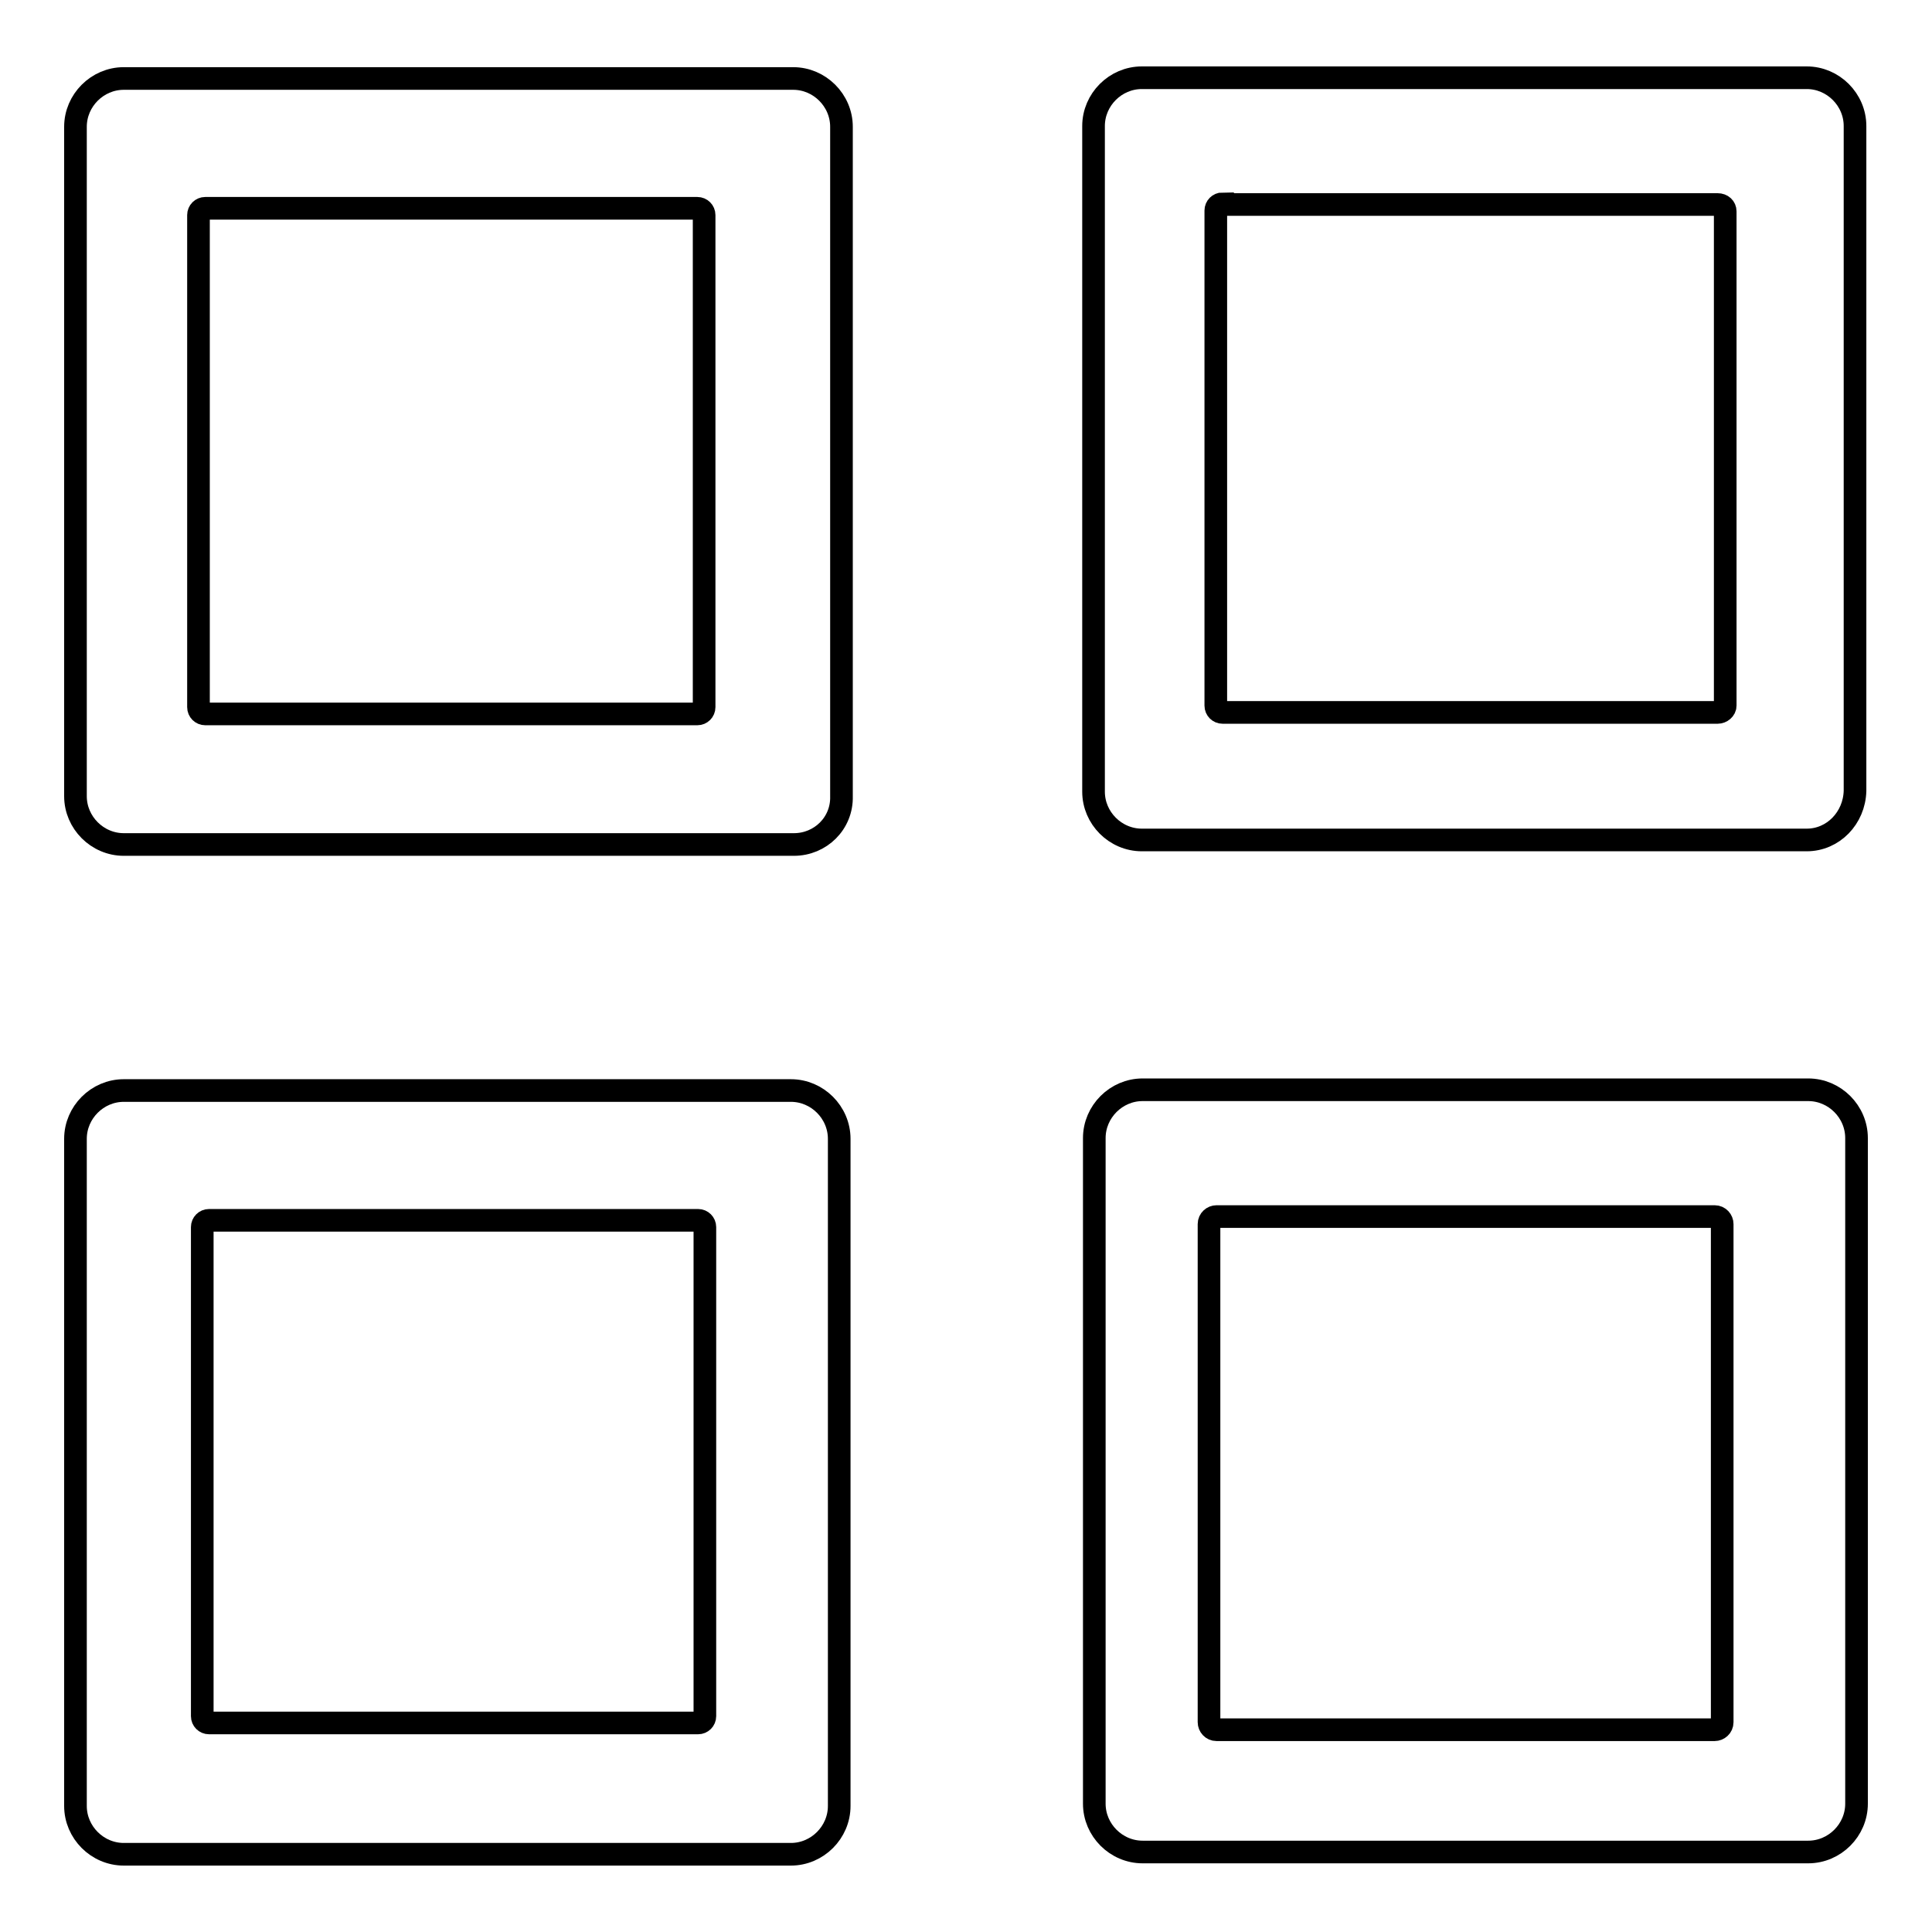
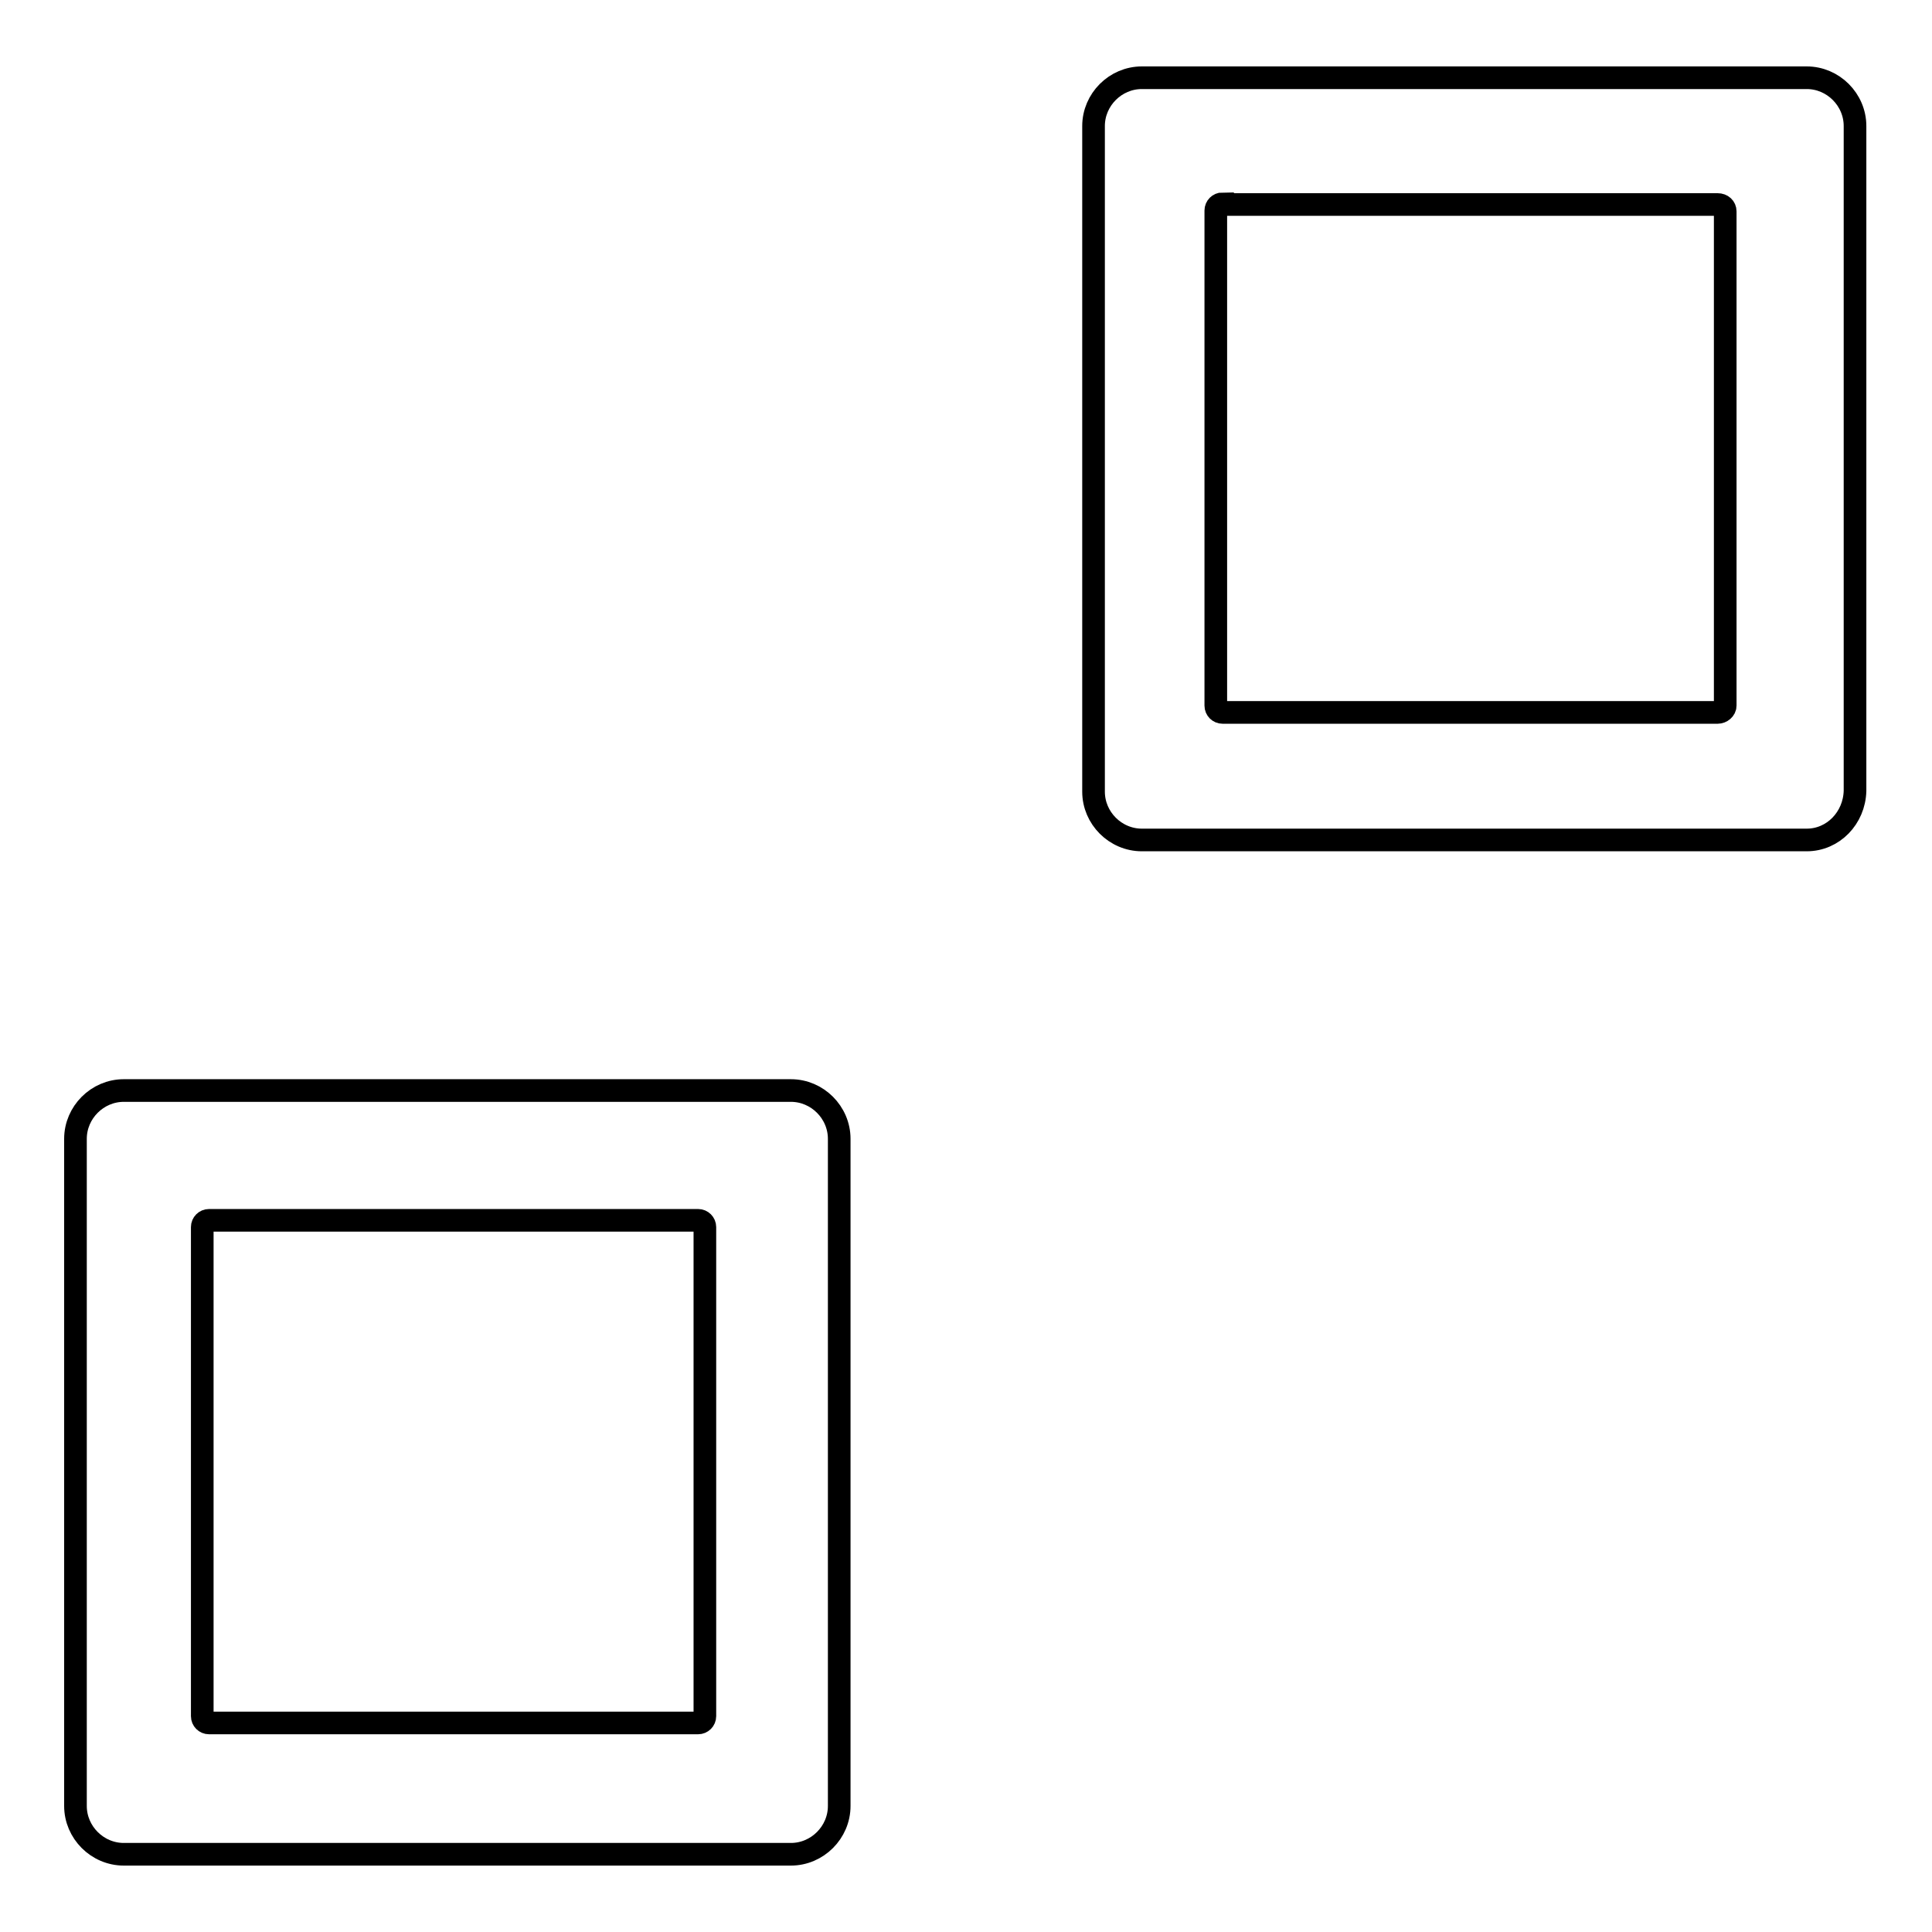
<svg xmlns="http://www.w3.org/2000/svg" version="1.1" x="0px" y="0px" viewBox="0 0 256 256" enable-background="new 0 0 256 256" xml:space="preserve">
  <g>
    <g>
-       <path stroke-width="3" fill-opacity="0" stroke="#000000" d="M105.2,111.9H16.4c-3.5,0-6.4-2.9-6.4-6.4V16.8c0-3.5,2.9-6.4,6.4-6.4h88.7c3.5,0,6.4,2.9,6.4,6.4v88.7C111.6,109.1,108.7,111.9,105.2,111.9z M27.2,27.6c-0.5,0-0.9,0.4-0.9,0.9v65.2c0,0.5,0.4,0.9,0.9,0.9h65.2c0.5,0,0.9-0.4,0.9-0.9V28.5c0-0.5-0.4-0.9-0.9-0.9L27.2,27.6L27.2,27.6z" />
      <path stroke-width="3" fill-opacity="0" stroke="#000000" d="M239.4,111.3h-88.1c-3.5,0-6.4-2.9-6.4-6.4V16.7c0-3.5,2.9-6.4,6.4-6.4h88.1c3.5,0,6.4,2.9,6.4,6.4v88.1C245.7,108.4,242.9,111.3,239.4,111.3z M162,27c-0.5,0-0.9,0.4-0.9,0.9v65.6c0,0.5,0.4,0.9,0.9,0.9h65.6c0.5,0,1-0.4,1-0.9V28c0-0.5-0.4-0.9-1-0.9H162z" />
      <path stroke-width="3" fill-opacity="0" stroke="#000000" d="M104.8,245.7H16.4c-3.5,0-6.4-2.9-6.4-6.4v-88.4c0-3.5,2.9-6.4,6.4-6.4h88.4c3.5,0,6.4,2.9,6.4,6.4v88.4C111.2,242.8,108.3,245.7,104.8,245.7z M27.7,161.7c-0.5,0-0.9,0.4-0.9,0.9v64.8c0,0.5,0.4,0.9,0.9,0.9h64.8c0.5,0,0.9-0.4,0.9-0.9v-64.8c0-0.5-0.4-0.9-0.9-0.9H27.7L27.7,161.7z" />
-       <path stroke-width="3" fill-opacity="0" stroke="#000000" d="M239.6,245.4h-88.2c-3.5,0-6.4-2.9-6.4-6.4v-88.2c0-3.5,2.9-6.4,6.4-6.4h88.2c3.5,0,6.4,2.9,6.4,6.4V239C246,242.5,243.1,245.4,239.6,245.4z M161.2,161.2c-0.5,0-1,0.4-1,1v66c0,0.5,0.4,1,1,1h66c0.5,0,1-0.4,1-1v-66c0-0.5-0.4-1-1-1L161.2,161.2L161.2,161.2z" />
    </g>
  </g>
</svg>